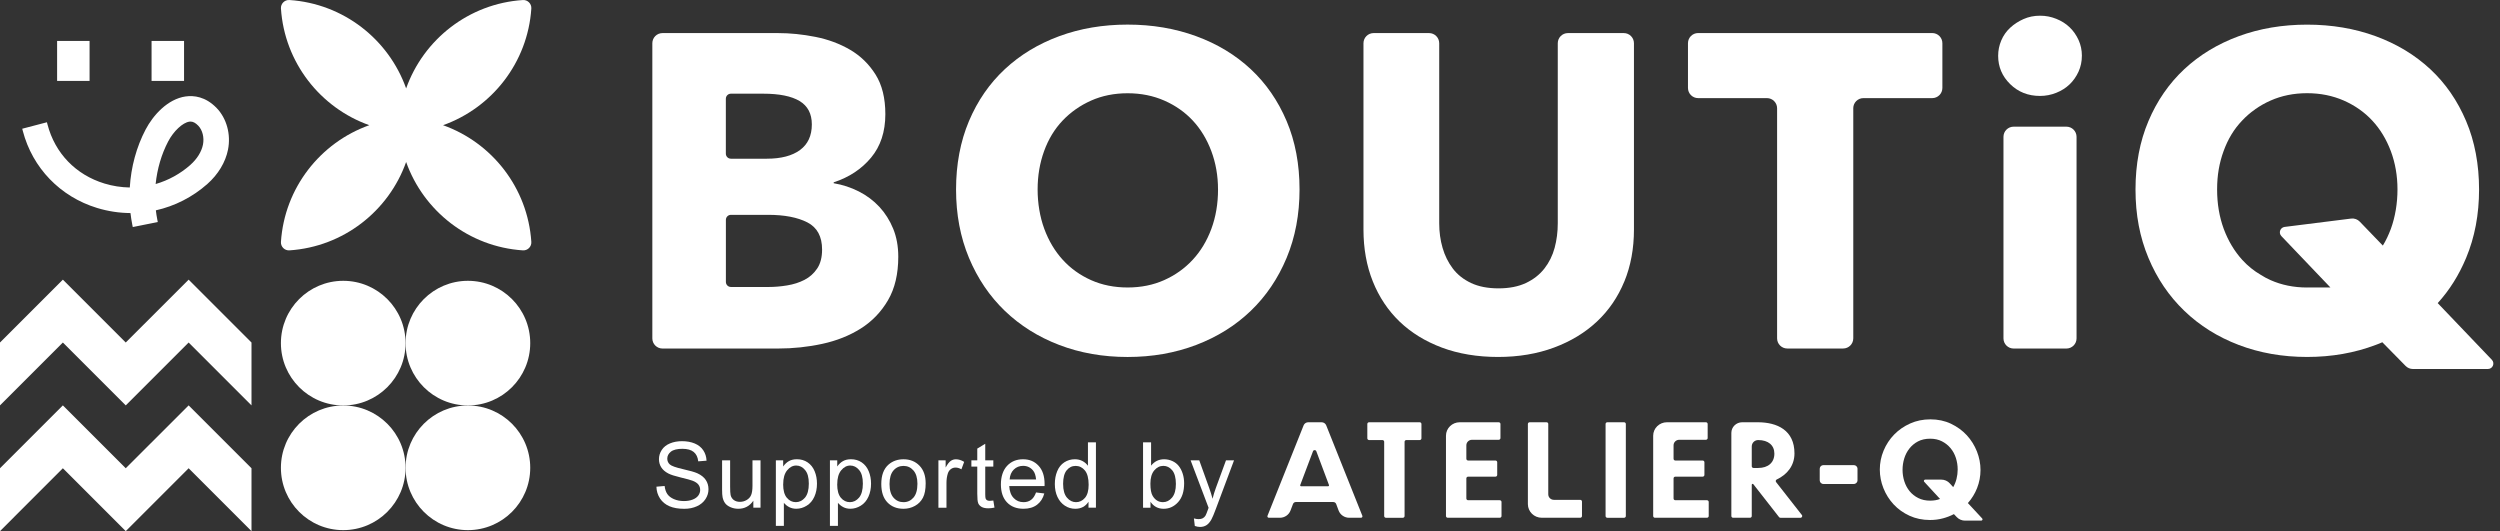
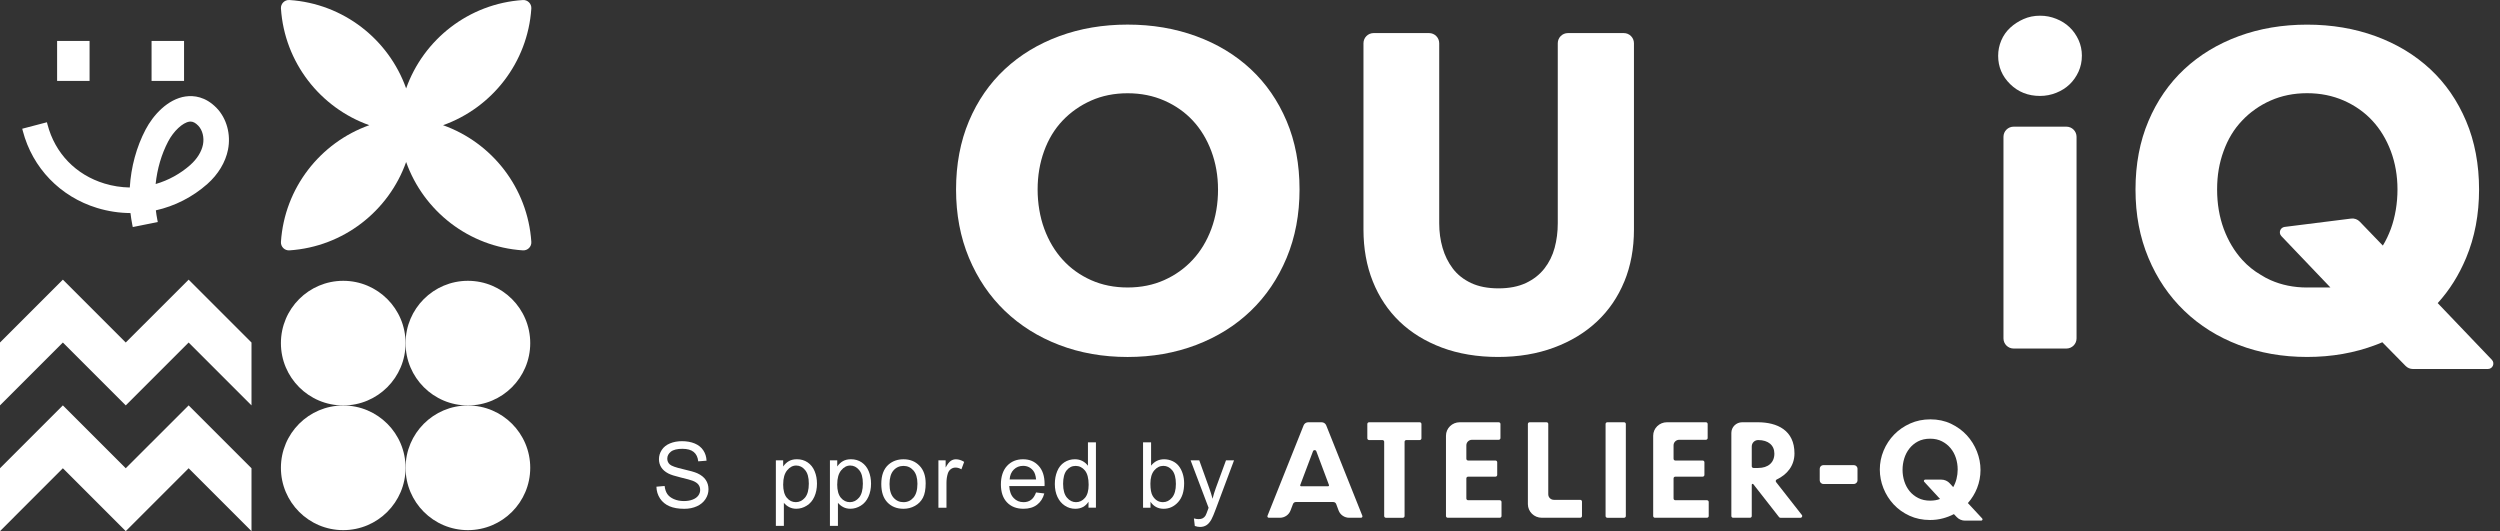
<svg xmlns="http://www.w3.org/2000/svg" width="353" height="75" viewBox="0 0 353 75" fill="none">
  <rect x="0" y="0" width="353" height="75" fill="#333333" stroke="none" />
  <path d="M0 66.117L8.877 57.24L17.755 66.117L26.635 57.24L35.512 66.117V74.997L26.635 66.117L17.755 74.997L8.877 66.117L0 74.997V66.117Z" fill="white" />
  <path d="M0 48.364L8.877 39.487L17.755 48.364L26.635 39.487L35.512 48.364V57.242L26.635 48.364L17.755 57.242L8.877 48.364L0 57.242V48.364Z" fill="white" />
  <path d="M62.546 17.683C69.466 15.223 74.519 8.834 75.024 1.201C75.07 0.527 74.502 -0.038 73.831 0.005C66.198 0.507 59.806 5.564 57.346 12.483C54.887 5.564 48.498 0.51 40.864 0.003C40.191 -0.043 39.626 0.524 39.669 1.195C40.171 8.828 45.227 15.22 52.144 17.677C45.227 20.137 40.171 26.529 39.669 34.159C39.626 34.833 40.191 35.397 40.864 35.352C48.498 34.847 54.887 29.794 57.346 22.874C59.806 29.794 66.198 34.85 73.831 35.352C74.505 35.395 75.07 34.83 75.024 34.156C74.519 26.523 69.463 20.131 62.546 17.674V17.683Z" fill="white" />
  <path d="M26.22 13.616C23.663 13.983 21.619 16.273 20.558 18.294C19.268 20.751 18.5 23.574 18.326 26.475C17.102 26.452 15.903 26.266 14.757 25.916C10.704 24.684 7.771 21.645 6.708 17.584L6.625 17.262L3.139 18.177L3.222 18.498C4.589 23.718 8.511 27.779 13.71 29.364C15.255 29.835 16.841 30.075 18.423 30.084C18.486 30.64 18.575 31.193 18.681 31.735L18.747 32.059L22.278 31.351L22.215 31.027C22.129 30.591 22.058 30.147 22.006 29.7C24.68 29.104 27.189 27.825 29.27 25.985C30.806 24.629 31.844 22.904 32.196 21.126C32.623 18.971 32.007 16.721 30.588 15.25C29.006 13.613 27.34 13.459 26.22 13.619V13.616ZM26.885 23.282C25.463 24.538 23.775 25.466 21.977 25.985C22.192 23.849 22.8 21.777 23.749 19.965C24.511 18.512 25.793 17.314 26.733 17.179C26.784 17.171 26.842 17.165 26.905 17.165C27.26 17.165 27.616 17.354 27.994 17.747C28.596 18.372 28.857 19.421 28.659 20.421C28.458 21.427 27.828 22.442 26.882 23.279L26.885 23.282Z" fill="white" />
  <path d="M25.988 5.781H21.401V11.425H25.988V5.781Z" fill="white" />
  <path d="M12.647 5.781H8.064V11.425H12.647V5.781Z" fill="white" />
  <path d="M48.465 57.251C53.325 57.251 57.265 53.311 57.265 48.451C57.265 43.591 53.325 39.651 48.465 39.651C43.605 39.651 39.665 43.591 39.665 48.451C39.665 53.311 43.605 57.251 48.465 57.251Z" fill="white" />
  <path d="M66.069 57.251C70.929 57.251 74.869 53.311 74.869 48.451C74.869 43.591 70.929 39.651 66.069 39.651C61.209 39.651 57.269 43.591 57.269 48.451C57.269 53.311 61.209 57.251 66.069 57.251Z" fill="white" />
-   <path d="M48.465 74.854C53.325 74.854 57.265 70.914 57.265 66.054C57.265 61.194 53.325 57.254 48.465 57.254C43.605 57.254 39.665 61.194 39.665 66.054C39.665 70.914 43.605 74.854 48.465 74.854Z" fill="white" />
+   <path d="M48.465 74.854C53.325 74.854 57.265 70.914 57.265 66.054C57.265 61.194 53.325 57.254 48.465 57.254C43.605 57.254 39.665 61.194 39.665 66.054C39.665 70.914 43.605 74.854 48.465 74.854" fill="white" />
  <path d="M66.069 74.854C70.929 74.854 74.869 70.914 74.869 66.054C74.869 61.194 70.929 57.254 66.069 57.254C61.209 57.254 57.269 61.194 57.269 66.054C57.269 70.914 61.209 74.854 66.069 74.854Z" fill="white" />
-   <path d="M126.837 36.251C126.837 38.682 126.355 40.728 125.389 42.385C124.423 44.042 123.145 45.372 121.551 46.381C119.957 47.387 118.143 48.109 116.111 48.551C114.075 48.992 111.991 49.213 109.85 49.213H93.543C92.752 49.213 92.11 48.571 92.11 47.78V6.105C92.11 5.313 92.752 4.671 93.543 4.671H109.85C111.57 4.671 113.33 4.849 115.133 5.207C116.936 5.563 118.573 6.173 120.04 7.03C121.508 7.89 122.703 9.054 123.626 10.522C124.549 11.989 125.011 13.855 125.011 16.12C125.011 18.594 124.34 20.64 122.999 22.254C121.657 23.868 119.894 25.035 117.716 25.745V25.872C118.974 26.081 120.158 26.471 121.27 27.035C122.382 27.6 123.345 28.325 124.165 29.205C124.982 30.085 125.633 31.114 126.114 32.287C126.596 33.462 126.837 34.783 126.837 36.251ZM114.631 17.567C114.631 16.057 114.052 14.959 112.9 14.265C111.745 13.575 110.037 13.228 107.772 13.228H103.203C102.807 13.228 102.489 13.549 102.489 13.941V21.695C102.489 22.091 102.81 22.409 103.203 22.409H108.277C110.289 22.409 111.851 21.999 112.963 21.182C114.072 20.365 114.631 19.161 114.631 17.565V17.567ZM116.079 35.242C116.079 33.396 115.388 32.118 114.004 31.404C112.619 30.693 110.773 30.335 108.469 30.335H103.209C102.813 30.335 102.495 30.656 102.495 31.048V39.808C102.495 40.204 102.816 40.522 103.209 40.522H108.532C109.369 40.522 110.24 40.45 111.14 40.301C112.043 40.155 112.86 39.894 113.594 39.516C114.328 39.138 114.924 38.604 115.388 37.911C115.85 37.217 116.079 36.328 116.079 35.236V35.242Z" fill="white" />
  <path d="M183.495 26.753C183.495 30.275 182.888 33.494 181.672 36.41C180.454 39.325 178.768 41.819 176.607 43.894C174.446 45.969 171.878 47.572 168.902 48.707C165.924 49.839 162.696 50.406 159.216 50.406C155.737 50.406 152.518 49.839 149.559 48.707C146.601 47.574 144.044 45.969 141.883 43.894C139.725 41.819 138.036 39.322 136.818 36.41C135.603 33.494 134.995 30.275 134.995 26.753C134.995 23.23 135.603 19.971 136.818 17.096C138.033 14.223 139.722 11.781 141.883 9.766C144.041 7.754 146.601 6.203 149.559 5.111C152.518 4.019 155.734 3.474 159.216 3.474C162.699 3.474 165.924 4.019 168.902 5.111C171.88 6.2 174.449 7.754 176.607 9.766C178.766 11.778 180.454 14.223 181.672 17.096C182.888 19.968 183.495 23.187 183.495 26.753ZM171.984 26.753C171.984 24.823 171.668 23.02 171.041 21.343C170.413 19.667 169.541 18.231 168.432 17.035C167.32 15.84 165.978 14.897 164.405 14.206C162.834 13.515 161.103 13.168 159.216 13.168C157.33 13.168 155.61 13.515 154.057 14.206C152.506 14.897 151.165 15.843 150.032 17.035C148.9 18.231 148.029 19.667 147.424 21.343C146.816 23.02 146.512 24.826 146.512 26.753C146.512 28.679 146.828 30.622 147.455 32.319C148.083 34.016 148.955 35.475 150.067 36.691C151.176 37.909 152.509 38.86 154.06 39.554C155.61 40.245 157.33 40.592 159.219 40.592C161.108 40.592 162.825 40.245 164.376 39.554C165.927 38.863 167.268 37.909 168.401 36.691C169.533 35.475 170.413 34.016 171.043 32.319C171.671 30.619 171.986 28.765 171.986 26.753H171.984Z" fill="white" />
  <path d="M344.203 42.8C345.877 40.963 347.207 38.833 348.218 36.414C349.434 33.499 350.044 30.28 350.044 26.757C350.044 23.234 349.437 19.963 348.218 17.1C347.003 14.225 345.318 11.777 343.151 9.762C340.995 7.761 338.424 6.202 335.446 5.112C332.467 4.023 329.237 3.479 325.763 3.479C322.289 3.479 319.058 4.023 316.106 5.112C313.142 6.202 310.579 7.761 308.426 9.762C306.271 11.777 304.574 14.222 303.359 17.1C302.143 19.963 301.533 23.182 301.533 26.757C301.533 30.331 302.14 33.499 303.359 36.414C304.574 39.329 306.274 41.826 308.426 43.89C310.582 45.968 313.142 47.576 316.106 48.705C319.058 49.832 322.277 50.402 325.763 50.402C329.248 50.402 332.467 49.832 335.446 48.705C335.764 48.591 336.079 48.465 336.383 48.324L339.676 51.675C339.946 51.947 340.313 52.102 340.697 52.102H351.291C351.971 52.102 352.317 51.288 351.847 50.798L344.203 42.797V42.8ZM325.766 40.596C323.877 40.596 322.154 40.241 320.609 39.556C320.127 39.341 319.672 39.1 319.242 38.822C318.253 38.251 317.378 37.541 316.604 36.692C315.501 35.477 314.627 34.018 313.993 32.321C313.371 30.624 313.056 28.772 313.056 26.757C313.056 24.742 313.36 23.019 313.967 21.345C314.575 19.66 315.438 18.226 316.579 17.037C317.135 16.441 317.731 15.922 318.39 15.466C318.402 15.44 318.416 15.44 318.428 15.429C319.098 14.959 319.821 14.543 320.606 14.199C322.151 13.514 323.874 13.159 325.763 13.159C327.652 13.159 329.374 13.514 330.945 14.199C332.516 14.896 333.86 15.833 334.975 17.037C336.079 18.229 336.953 19.66 337.587 21.345C338.209 23.019 338.524 24.816 338.524 26.757C338.524 28.698 338.206 30.621 337.587 32.321C337.269 33.169 336.902 33.955 336.457 34.677L333.204 31.3C332.892 30.968 332.439 30.807 331.986 30.862L322.592 32.04C321.965 32.117 321.692 32.88 322.131 33.338L329.053 40.59L325.766 40.593V40.596Z" fill="white" />
  <path d="M229.356 39.742C228.453 41.944 227.163 43.83 225.486 45.404C223.809 46.974 221.785 48.204 219.415 49.081C217.044 49.961 214.413 50.403 211.521 50.403C208.629 50.403 205.943 49.961 203.595 49.081C201.247 48.201 199.255 46.974 197.618 45.404C195.985 43.83 194.726 41.944 193.843 39.742C192.963 37.541 192.522 35.099 192.522 32.413V6.105C192.522 5.313 193.164 4.671 193.955 4.671H201.783C202.575 4.671 203.217 5.313 203.217 6.105V31.533C203.217 32.748 203.374 33.903 203.69 34.993C204.005 36.085 204.487 37.059 205.137 37.919C205.788 38.779 206.648 39.459 207.717 39.963C208.786 40.465 210.076 40.717 211.587 40.717C213.097 40.717 214.387 40.465 215.456 39.963C216.526 39.459 217.394 38.779 218.068 37.919C218.738 37.059 219.22 36.085 219.515 34.993C219.808 33.903 219.957 32.748 219.957 31.533V6.105C219.957 5.313 220.599 4.671 221.39 4.671H229.281C230.072 4.671 230.714 5.313 230.714 6.105V32.413C230.714 35.096 230.262 37.541 229.361 39.742H229.356Z" fill="white" />
-   <path d="M261.683 15.287V47.775C261.683 48.567 261.041 49.209 260.25 49.209H252.359C251.568 49.209 250.926 48.567 250.926 47.775V15.287C250.926 14.496 250.283 13.854 249.492 13.854H239.775C238.984 13.854 238.342 13.212 238.342 12.421V6.1C238.342 5.309 238.984 4.667 239.775 4.667H272.831C273.622 4.667 274.264 5.309 274.264 6.1V12.421C274.264 13.212 273.622 13.854 272.831 13.854H263.114C262.323 13.854 261.68 14.496 261.68 15.287H261.683Z" fill="white" />
  <path d="M293.96 7.882C293.96 8.679 293.802 9.424 293.49 10.115C293.174 10.806 292.756 11.405 292.231 11.909C291.707 12.411 291.079 12.812 290.345 13.104C289.611 13.4 288.846 13.546 288.049 13.546C286.372 13.546 284.968 12.99 283.836 11.878C282.703 10.768 282.139 9.435 282.139 7.882C282.139 7.128 282.285 6.406 282.58 5.712C282.872 5.018 283.294 4.422 283.838 3.918C284.383 3.413 285.014 3.006 285.725 2.691C286.438 2.375 287.212 2.218 288.052 2.218C288.892 2.218 289.614 2.367 290.348 2.659C291.082 2.954 291.71 3.35 292.234 3.855C292.759 4.359 293.177 4.955 293.493 5.649C293.808 6.34 293.963 7.085 293.963 7.882H293.96ZM282.89 47.78V19.319C282.89 18.528 283.532 17.886 284.323 17.886H291.776C292.567 17.886 293.209 18.528 293.209 19.319V47.78C293.209 48.571 292.567 49.213 291.776 49.213H284.323C283.532 49.213 282.89 48.571 282.89 47.78Z" fill="white" />
  <path d="M261.763 65.674H257.461C257.176 65.674 256.945 65.905 256.945 66.19V67.821C256.945 68.106 257.176 68.337 257.461 68.337H261.763C262.048 68.337 262.279 68.106 262.279 67.821V66.19C262.279 65.905 262.048 65.674 261.763 65.674Z" fill="white" />
  <path d="M188.259 70.884H182.982C182.799 70.884 182.635 70.996 182.572 71.162L182.217 72.091C181.985 72.701 181.388 73.108 180.721 73.108H179.161C179.015 73.108 178.915 72.965 178.969 72.833L184.071 60.06C184.178 59.796 184.436 59.622 184.725 59.622H186.608C186.898 59.622 187.156 59.796 187.262 60.06L192.364 72.833C192.419 72.965 192.318 73.108 192.172 73.108H190.509C189.839 73.108 189.24 72.698 189.01 72.082L188.669 71.168C188.606 70.999 188.443 70.887 188.259 70.887V70.884ZM187.652 68.487L185.863 63.712C185.783 63.5 185.476 63.5 185.396 63.712L183.593 68.487C183.561 68.573 183.624 68.662 183.716 68.662H187.526C187.617 68.662 187.68 68.573 187.649 68.487H187.652Z" fill="white" />
  <path d="M195.199 62.136H193.316C193.178 62.136 193.066 62.026 193.066 61.892V59.865C193.066 59.73 193.178 59.622 193.316 59.622H200.459C200.597 59.622 200.708 59.73 200.708 59.865V61.892C200.708 62.026 200.597 62.136 200.459 62.136H198.576C198.438 62.136 198.326 62.244 198.326 62.379V72.867C198.326 73.002 198.215 73.111 198.077 73.111H195.695C195.557 73.111 195.446 73.002 195.446 72.867V62.379C195.446 62.244 195.334 62.136 195.196 62.136H195.199Z" fill="white" />
  <path d="M206.112 59.622H211.615C211.753 59.622 211.865 59.73 211.865 59.865V61.855C211.865 61.989 211.753 62.098 211.615 62.098H207.843C207.405 62.098 207.049 62.448 207.049 62.875V64.781C207.049 64.916 207.161 65.025 207.299 65.025H211.157C211.294 65.025 211.406 65.134 211.406 65.269V67.06C211.406 67.195 211.294 67.304 211.157 67.304H207.299C207.161 67.304 207.049 67.413 207.049 67.547V70.388C207.049 70.523 207.161 70.632 207.299 70.632H211.764C211.902 70.632 212.014 70.74 212.014 70.875V72.865C212.014 72.999 211.902 73.108 211.764 73.108H204.421C204.283 73.108 204.171 72.999 204.171 72.865V61.525C204.171 60.473 205.043 59.622 206.115 59.622H206.112Z" fill="white" />
  <path d="M218.615 59.865V69.8C218.615 70.23 218.971 70.577 219.409 70.577H223.127C223.265 70.577 223.376 70.686 223.376 70.821V72.865C223.376 72.999 223.265 73.108 223.127 73.108H217.704C216.617 73.108 215.737 72.245 215.737 71.182V59.865C215.737 59.73 215.849 59.622 215.987 59.622H218.369C218.506 59.622 218.618 59.73 218.618 59.865H218.615Z" fill="white" />
  <path d="M226.956 59.622H229.318C229.456 59.622 229.568 59.73 229.568 59.865V72.867C229.568 73.002 229.456 73.111 229.318 73.111H226.956C226.819 73.111 226.707 73.002 226.707 72.867V59.865C226.707 59.73 226.819 59.622 226.956 59.622Z" fill="white" />
  <path d="M235.369 59.622H240.873C241.01 59.622 241.122 59.73 241.122 59.865V61.855C241.122 61.989 241.01 62.098 240.873 62.098H237.101C236.662 62.098 236.307 62.448 236.307 62.875V64.781C236.307 64.916 236.418 65.025 236.556 65.025H240.414C240.552 65.025 240.664 65.134 240.664 65.269V67.06C240.664 67.195 240.552 67.304 240.414 67.304H236.556C236.418 67.304 236.307 67.413 236.307 67.547V70.388C236.307 70.523 236.418 70.632 236.556 70.632H241.022C241.16 70.632 241.271 70.74 241.271 70.875V72.865C241.271 72.999 241.16 73.108 241.022 73.108H233.678C233.541 73.108 233.429 72.999 233.429 72.865V61.525C233.429 60.473 234.3 59.622 235.372 59.622H235.369Z" fill="white" />
  <path d="M247.471 68.318C247.403 68.318 247.348 68.373 247.348 68.439V72.865C247.348 72.999 247.236 73.108 247.099 73.108H244.717C244.579 73.108 244.467 72.999 244.467 72.865V61.124C244.467 60.292 245.155 59.622 246.001 59.622H248.177C250.963 59.622 253.379 60.76 253.379 64.016C253.379 65.799 252.304 67.026 250.874 67.705C250.733 67.774 250.688 67.949 250.785 68.072L254.423 72.718C254.549 72.879 254.431 73.111 254.225 73.111H251.401C251.324 73.111 251.252 73.077 251.203 73.016L247.569 68.367C247.546 68.338 247.509 68.318 247.471 68.318ZM247.348 63.021V65.833C247.348 65.968 247.46 66.077 247.598 66.077H248.254C249.656 66.077 250.541 65.317 250.541 64.053C250.541 62.878 249.693 62.136 248.254 62.136C247.755 62.136 247.351 62.531 247.351 63.021H247.348Z" fill="white" />
  <path d="M277.996 71.176L277.93 71.105L277.864 71.033C278.418 70.411 278.856 69.7 279.163 68.921C279.484 68.109 279.647 67.247 279.647 66.355C279.647 65.464 279.478 64.601 279.143 63.749C278.807 62.898 278.326 62.127 277.712 61.459C277.096 60.791 276.345 60.244 275.477 59.831C274.611 59.421 273.634 59.212 272.579 59.212C271.524 59.212 270.589 59.407 269.721 59.794C268.852 60.181 268.09 60.708 267.453 61.362C266.817 62.015 266.316 62.781 265.963 63.632C265.607 64.483 265.43 65.38 265.43 66.298C265.43 67.215 265.602 68.092 265.943 68.944C266.284 69.795 266.768 70.563 267.385 71.225C267.998 71.885 268.752 72.423 269.621 72.822C270.486 73.22 271.461 73.424 272.518 73.424C273.161 73.424 273.78 73.344 274.362 73.186C274.901 73.04 275.416 72.842 275.892 72.593L275.961 72.664L276.03 72.736L276.294 73.014C276.595 73.332 277.016 73.513 277.457 73.513H279.748C279.911 73.513 279.994 73.323 279.885 73.206L277.999 71.176H277.996ZM275.729 68.708L275.66 68.634L275.296 68.238C274.995 67.909 274.565 67.722 274.115 67.722H271.836C271.676 67.722 271.59 67.912 271.699 68.029L273.797 70.302L273.866 70.377L273.935 70.451C273.53 70.612 273.06 70.692 272.533 70.692C271.908 70.692 271.343 70.569 270.856 70.322C270.369 70.076 269.956 69.749 269.632 69.348C269.305 68.946 269.056 68.479 268.89 67.957C268.723 67.439 268.64 66.894 268.64 66.338C268.64 65.782 268.72 65.26 268.878 64.741C269.036 64.22 269.282 63.744 269.609 63.331C269.936 62.915 270.343 62.577 270.824 62.325C271.306 62.073 271.882 61.944 272.533 61.944C273.184 61.944 273.72 62.07 274.201 62.313C274.68 62.557 275.093 62.887 275.425 63.288C275.758 63.689 276.01 64.156 276.176 64.678C276.342 65.197 276.425 65.745 276.425 66.298C276.425 66.742 276.368 67.189 276.259 67.622C276.156 68.032 275.998 68.425 275.792 68.786L275.723 68.711L275.729 68.708Z" fill="white" />
  <path d="M92.692 68.72L93.844 68.62C93.898 69.081 94.025 69.46 94.225 69.758C94.426 70.053 94.736 70.294 95.154 70.474C95.573 70.658 96.045 70.749 96.57 70.749C97.037 70.749 97.447 70.681 97.805 70.54C98.164 70.4 98.427 70.211 98.602 69.97C98.777 69.729 98.863 69.465 98.863 69.179C98.863 68.892 98.78 68.637 98.611 68.419C98.442 68.204 98.167 68.021 97.78 67.874C97.533 67.777 96.983 67.628 96.137 67.424C95.289 67.221 94.695 67.029 94.354 66.848C93.913 66.616 93.586 66.329 93.368 65.988C93.153 65.647 93.044 65.263 93.044 64.839C93.044 64.374 93.176 63.936 93.44 63.532C93.704 63.128 94.091 62.818 94.598 62.609C95.105 62.4 95.67 62.294 96.292 62.294C96.977 62.294 97.579 62.402 98.103 62.623C98.625 62.844 99.029 63.168 99.31 63.595C99.591 64.022 99.743 64.509 99.763 65.051L98.591 65.14C98.528 64.555 98.316 64.117 97.952 63.818C97.588 63.52 97.052 63.371 96.344 63.371C95.635 63.371 95.065 63.506 94.727 63.778C94.389 64.051 94.219 64.374 94.219 64.759C94.219 65.091 94.34 65.363 94.578 65.578C94.813 65.793 95.426 66.011 96.421 66.238C97.413 66.461 98.095 66.659 98.465 66.825C99.004 67.072 99.399 67.387 99.654 67.768C99.909 68.15 100.038 68.585 100.038 69.081C100.038 69.577 99.898 70.036 99.617 70.469C99.336 70.904 98.932 71.243 98.404 71.483C97.877 71.724 97.284 71.844 96.624 71.844C95.787 71.844 95.088 71.724 94.523 71.48C93.959 71.237 93.514 70.87 93.193 70.383C92.872 69.892 92.703 69.339 92.686 68.723L92.692 68.72Z" fill="white" />
-   <path d="M106.371 71.687V70.704C105.849 71.46 105.141 71.839 104.247 71.839C103.851 71.839 103.484 71.764 103.14 71.612C102.799 71.46 102.544 71.271 102.378 71.042C102.212 70.813 102.094 70.532 102.028 70.202C101.982 69.978 101.959 69.626 101.959 69.144V64.999H103.094V68.709C103.094 69.299 103.117 69.701 103.163 69.904C103.235 70.202 103.387 70.437 103.616 70.606C103.848 70.775 104.132 70.861 104.473 70.861C104.814 70.861 105.132 70.775 105.431 70.6C105.729 70.426 105.941 70.188 106.064 69.89C106.187 69.589 106.25 69.153 106.25 68.583V64.999H107.386V71.687H106.371Z" fill="white" />
  <path d="M109.552 74.249V64.997H110.584V65.865C110.828 65.524 111.103 65.269 111.41 65.1C111.716 64.931 112.089 64.845 112.525 64.845C113.095 64.845 113.6 64.991 114.035 65.286C114.471 65.581 114.801 65.994 115.024 66.53C115.248 67.066 115.357 67.654 115.357 68.29C115.357 68.975 115.234 69.592 114.987 70.139C114.741 70.686 114.385 71.108 113.915 71.397C113.448 71.69 112.955 71.836 112.439 71.836C112.06 71.836 111.722 71.756 111.421 71.598C111.12 71.438 110.874 71.237 110.682 70.993V74.249H109.547H109.552ZM110.581 68.379C110.581 69.239 110.756 69.875 111.103 70.288C111.45 70.701 111.874 70.904 112.37 70.904C112.866 70.904 113.304 70.692 113.666 70.265C114.024 69.838 114.205 69.179 114.205 68.284C114.205 67.39 114.03 66.794 113.68 66.37C113.33 65.945 112.912 65.733 112.424 65.733C111.937 65.733 111.516 65.96 111.143 66.41C110.771 66.863 110.587 67.516 110.587 68.379H110.581Z" fill="white" />
  <path d="M117.186 74.249V64.997H118.218V65.865C118.462 65.524 118.737 65.269 119.044 65.1C119.35 64.931 119.723 64.845 120.159 64.845C120.729 64.845 121.234 64.991 121.669 65.286C122.105 65.581 122.435 65.994 122.658 66.53C122.882 67.066 122.991 67.654 122.991 68.29C122.991 68.975 122.868 69.592 122.621 70.139C122.374 70.686 122.019 71.108 121.549 71.397C121.082 71.69 120.589 71.836 120.073 71.836C119.694 71.836 119.356 71.756 119.055 71.598C118.754 71.438 118.508 71.237 118.316 70.993V74.249H117.18H117.186ZM118.212 68.379C118.212 69.239 118.387 69.875 118.734 70.288C119.081 70.701 119.505 70.904 120.001 70.904C120.497 70.904 120.936 70.692 121.297 70.265C121.655 69.838 121.836 69.179 121.836 68.284C121.836 67.39 121.661 66.794 121.311 66.37C120.961 65.945 120.543 65.733 120.056 65.733C119.568 65.733 119.147 65.96 118.774 66.41C118.402 66.863 118.218 67.516 118.218 68.379H118.212Z" fill="white" />
  <path d="M124.438 68.343C124.438 67.105 124.782 66.188 125.47 65.591C126.046 65.096 126.746 64.849 127.574 64.849C128.494 64.849 129.245 65.15 129.83 65.752C130.415 66.354 130.704 67.188 130.704 68.249C130.704 69.109 130.575 69.788 130.317 70.281C130.059 70.774 129.684 71.158 129.191 71.43C128.698 71.703 128.159 71.84 127.574 71.84C126.637 71.84 125.88 71.539 125.304 70.94C124.728 70.341 124.438 69.476 124.438 68.346V68.343ZM125.602 68.343C125.602 69.2 125.788 69.843 126.164 70.267C126.536 70.694 127.007 70.906 127.574 70.906C128.142 70.906 128.606 70.691 128.979 70.264C129.351 69.837 129.541 69.183 129.541 68.306C129.541 67.478 129.351 66.853 128.976 66.426C128.6 65.999 128.133 65.786 127.574 65.786C127.015 65.786 126.536 65.999 126.164 66.423C125.791 66.847 125.602 67.486 125.602 68.343Z" fill="white" />
  <path d="M132.504 71.688V65H133.524V66.015C133.785 65.539 134.026 65.227 134.247 65.078C134.467 64.926 134.711 64.851 134.975 64.851C135.356 64.851 135.746 64.972 136.141 65.215L135.752 66.267C135.474 66.104 135.198 66.021 134.92 66.021C134.674 66.021 134.45 66.095 134.252 66.244C134.055 66.393 133.914 66.6 133.831 66.863C133.705 67.267 133.642 67.706 133.642 68.185V71.688H132.507H132.504Z" fill="white" />
-   <path d="M140.258 70.672L140.421 71.673C140.103 71.739 139.816 71.773 139.564 71.773C139.151 71.773 138.833 71.707 138.607 71.578C138.38 71.449 138.22 71.277 138.128 71.065C138.036 70.853 137.991 70.406 137.991 69.726V65.88H137.159V64.997H137.991V63.34L139.117 62.661V64.997H140.258V65.88H139.117V69.792C139.117 70.116 139.137 70.323 139.177 70.414C139.217 70.506 139.283 70.581 139.372 70.635C139.461 70.69 139.59 70.718 139.759 70.718C139.885 70.718 140.051 70.704 140.258 70.675V70.672Z" fill="white" />
  <path d="M146.284 69.533L147.456 69.676C147.272 70.361 146.928 70.892 146.43 71.27C145.931 71.648 145.292 71.838 144.515 71.838C143.537 71.838 142.761 71.537 142.187 70.935C141.614 70.333 141.327 69.487 141.327 68.401C141.327 67.314 141.617 66.403 142.196 65.781C142.775 65.159 143.526 64.849 144.452 64.849C145.378 64.849 146.077 65.153 146.645 65.763C147.212 66.371 147.496 67.228 147.496 68.332C147.496 68.398 147.496 68.501 147.49 68.633H142.503C142.546 69.367 142.752 69.931 143.128 70.321C143.5 70.711 143.967 70.906 144.526 70.906C144.942 70.906 145.297 70.797 145.59 70.579C145.882 70.361 146.117 70.012 146.289 69.533H146.284ZM142.56 67.701H146.295C146.243 67.139 146.103 66.715 145.868 66.434C145.507 65.999 145.039 65.778 144.463 65.778C143.942 65.778 143.506 65.953 143.151 66.299C142.795 66.649 142.6 67.114 142.563 67.698L142.56 67.701Z" fill="white" />
  <path d="M153.696 71.688V70.846C153.272 71.508 152.647 71.84 151.824 71.84C151.291 71.84 150.801 71.694 150.354 71.399C149.906 71.104 149.56 70.694 149.313 70.166C149.067 69.639 148.943 69.034 148.943 68.349C148.943 67.664 149.055 67.076 149.279 66.532C149.502 65.987 149.835 65.571 150.279 65.282C150.723 64.992 151.222 64.846 151.772 64.846C152.177 64.846 152.535 64.932 152.85 65.101C153.166 65.27 153.421 65.494 153.618 65.766V62.453H154.745V71.686H153.693L153.696 71.688ZM150.113 68.349C150.113 69.206 150.293 69.845 150.655 70.269C151.016 70.694 151.443 70.906 151.933 70.906C152.423 70.906 152.85 70.702 153.197 70.298C153.544 69.894 153.716 69.275 153.716 68.444C153.716 67.529 153.538 66.856 153.186 66.428C152.833 66.001 152.397 65.786 151.881 65.786C151.365 65.786 150.956 65.993 150.617 66.403C150.279 66.815 150.11 67.463 150.11 68.349H150.113Z" fill="white" />
  <path d="M162.45 71.688H161.398V62.455H162.533V65.749C163.012 65.15 163.622 64.849 164.365 64.849C164.778 64.849 165.165 64.932 165.534 65.098C165.901 65.264 166.205 65.496 166.44 65.797C166.678 66.098 166.864 66.46 166.999 66.884C167.134 67.308 167.2 67.761 167.2 68.245C167.2 69.392 166.916 70.278 166.348 70.903C165.781 71.527 165.101 71.84 164.307 71.84C163.513 71.84 162.897 71.51 162.45 70.851V71.688ZM162.436 68.294C162.436 69.097 162.545 69.676 162.762 70.031C163.118 70.616 163.602 70.905 164.21 70.905C164.706 70.905 165.133 70.69 165.494 70.26C165.855 69.83 166.036 69.188 166.036 68.337C166.036 67.486 165.864 66.821 165.517 66.402C165.17 65.987 164.752 65.78 164.262 65.78C163.771 65.78 163.339 65.995 162.977 66.425C162.616 66.855 162.436 67.477 162.436 68.291V68.294Z" fill="white" />
  <path d="M168.707 74.264L168.581 73.2C168.828 73.266 169.046 73.301 169.229 73.301C169.481 73.301 169.682 73.258 169.834 73.175C169.986 73.091 170.109 72.974 170.207 72.822C170.278 72.707 170.393 72.427 170.553 71.979C170.573 71.916 170.608 71.825 170.654 71.701L168.114 64.999H169.335L170.728 68.872C170.909 69.362 171.069 69.881 171.213 70.423C171.342 69.901 171.499 69.394 171.68 68.898L173.11 64.999H174.245L171.7 71.802C171.428 72.535 171.216 73.043 171.064 73.321C170.863 73.693 170.631 73.969 170.37 74.144C170.109 74.318 169.799 74.404 169.438 74.404C169.22 74.404 168.977 74.358 168.707 74.267V74.264Z" fill="white" />
</svg>